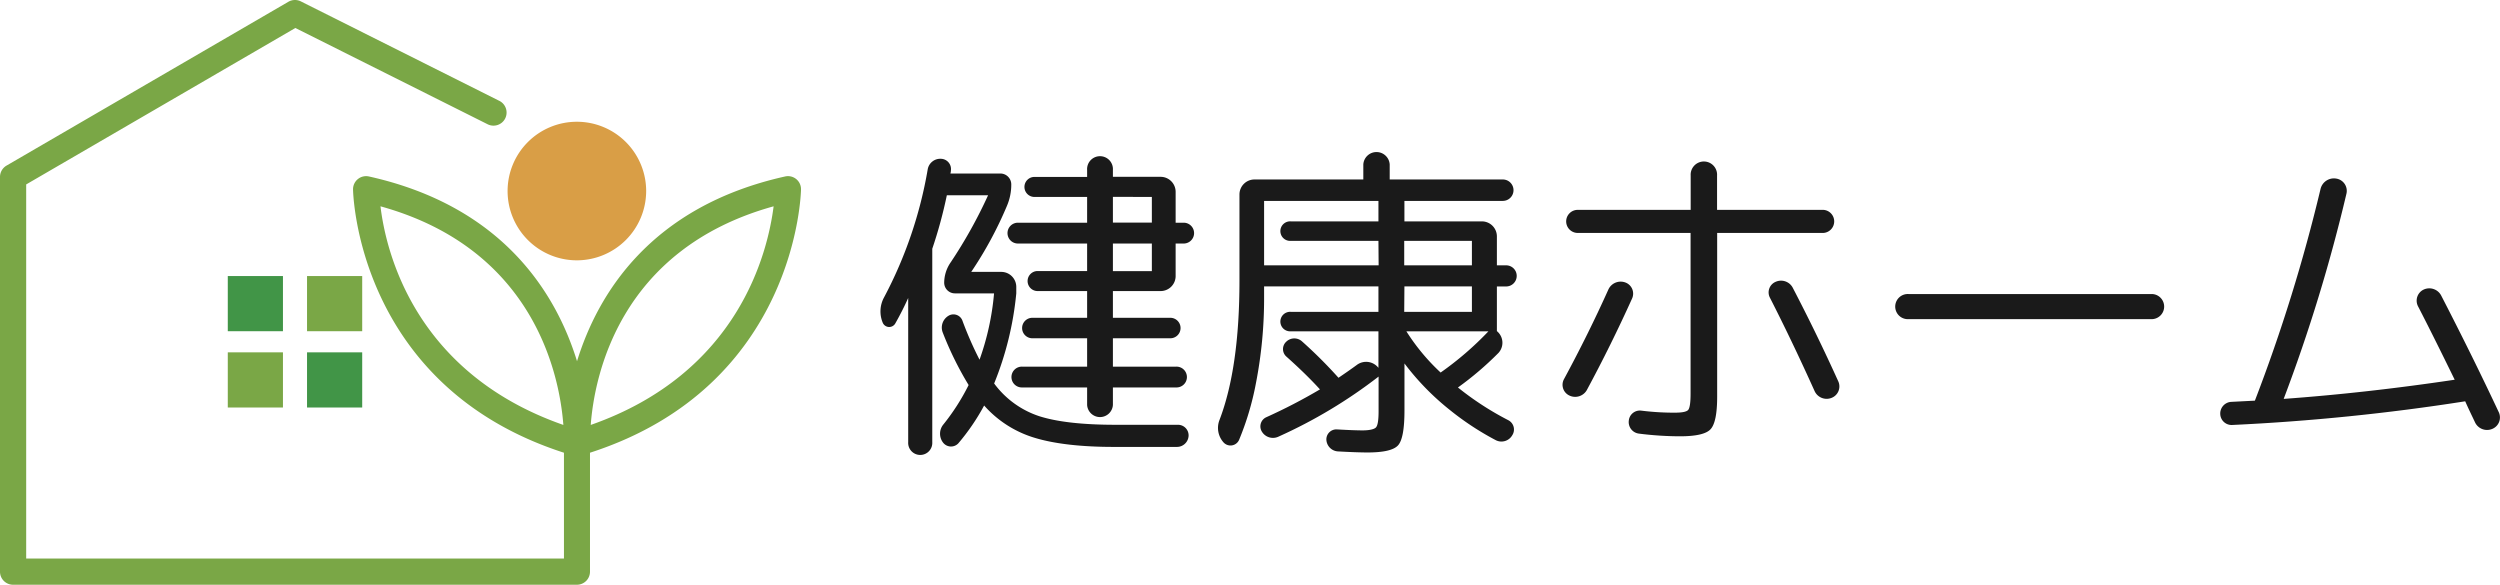
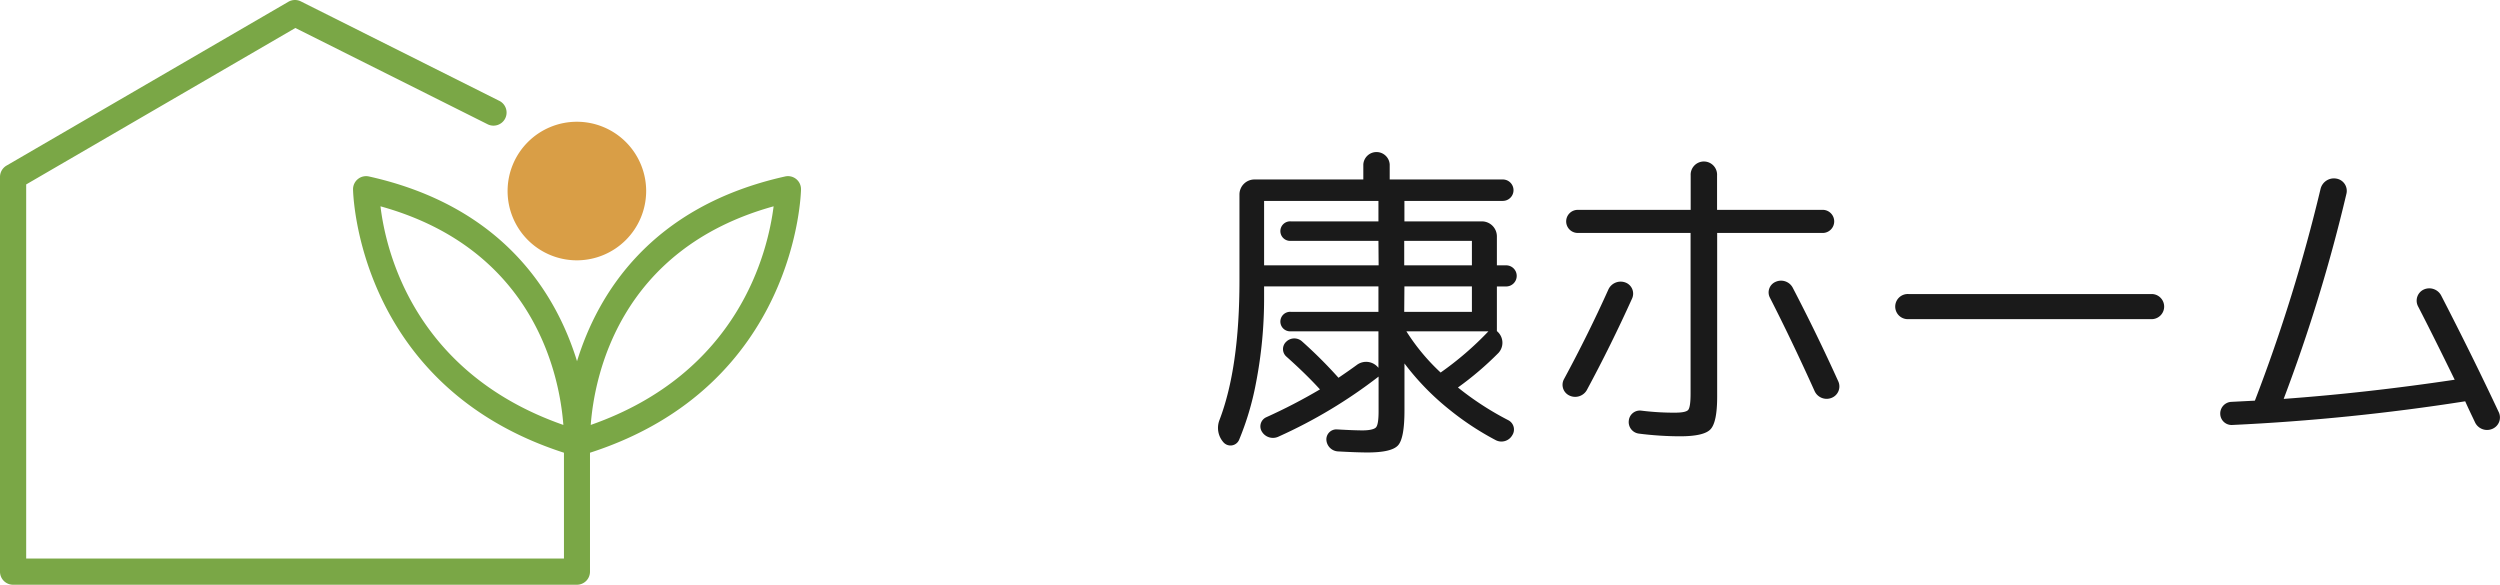
<svg xmlns="http://www.w3.org/2000/svg" viewBox="0 0 499.37 116.8">
  <defs>
    <style>.cls-1{fill:#7aa746;}.cls-2{fill:#d99e46;}.cls-3{fill:#419547;}.cls-4{fill:#1a1a1a;}</style>
  </defs>
  <title>アセット 1</title>
  <g id="レイヤー_2" data-name="レイヤー 2">
    <g id="デザイン">
      <path class="cls-1" d="M160,37.81a2.6,2.6,0,0,0-3.18-2.56c-26.92,6-37.45,23.55-41.56,36.9-4.11-13.35-14.64-30.91-41.56-36.9a2.61,2.61,0,0,0-3.18,2.56c0,.4.67,39.25,42.13,52.62v21.14H5.23V36.84L59,5.59l38.4,19.23a2.61,2.61,0,0,0,2.35-4.67L60.1.28a2.62,2.62,0,0,0-2.49.07L1.3,33.08A2.63,2.63,0,0,0,0,35.34v78.85a2.61,2.61,0,0,0,2.61,2.61H115.23a2.61,2.61,0,0,0,2.62-2.61V90.43C159.3,77.06,160,38.21,160,37.81Zm-84,3.4c31,8.59,35.82,34.19,36.53,43.67C82.79,74.48,77.08,50.24,76,41.21Zm42,43.67c.71-9.48,5.54-35.08,36.53-43.67C153.38,50.25,147.67,74.48,118,84.88Z" />
      <path class="cls-2" d="M115.23,52a13.84,13.84,0,1,1,13.84-13.84A13.86,13.86,0,0,1,115.23,52Z" />
-       <rect class="cls-3" x="45.5" y="55.14" width="11.02" height="11.02" />
-       <rect class="cls-1" x="61.33" y="55.14" width="11.02" height="11.02" />
-       <rect class="cls-1" x="45.5" y="70.38" width="11.02" height="11.02" />
-       <rect class="cls-3" x="61.33" y="70.38" width="11.02" height="11.02" />
-       <path class="cls-4" d="M188.31,66.42a2.74,2.74,0,0,1,1.14-3.34,1.91,1.91,0,0,1,2.77.91,71.14,71.14,0,0,0,3.44,7.86,52.65,52.65,0,0,0,2.9-13.25h-7.82a2.14,2.14,0,0,1-2.14-2.14,7.2,7.2,0,0,1,1.26-4A94.65,94.65,0,0,0,197.37,39h-8.24a90.83,90.83,0,0,1-2.91,10.69V88.31a2.41,2.41,0,1,1-4.81,0V59.52q-1.14,2.55-2.61,5.14a1.4,1.4,0,0,1-2.5-.26,5.84,5.84,0,0,1,.29-5,84.94,84.94,0,0,0,8.72-25.58A2.55,2.55,0,0,1,188,31.72a2.06,2.06,0,0,1,1.94,2.36c0,.23-.07.43-.09.58h10A2.18,2.18,0,0,1,202,36.84a10.82,10.82,0,0,1-.86,4.27A76.54,76.54,0,0,1,194,54.31h6a3,3,0,0,1,3,3V58.6a63.85,63.85,0,0,1-4.42,18,18.28,18.28,0,0,0,9,6.53q5.34,1.71,15.17,1.72h12.56a2.12,2.12,0,0,1,2.11,2.21,2.33,2.33,0,0,1-2.31,2.21H222.56q-9.83,0-15.79-1.79A21.85,21.85,0,0,1,196.58,81a43.23,43.23,0,0,1-5.17,7.57,2,2,0,0,1-3-.12,2.9,2.9,0,0,1,0-3.63,43.4,43.4,0,0,0,5.07-7.91A66.45,66.45,0,0,1,188.31,66.42Zm43.52-31.1a3,3,0,0,1,3,3v6.17h1.75a2.08,2.08,0,0,1,0,4.15h-1.75v6.5a3,3,0,0,1-3,3H222.3v5.34h11.47a2,2,0,1,1,0,4.09H222.3v5.67h12.56a2.08,2.08,0,1,1,0,4.15H222.3v3.5a2.58,2.58,0,0,1-5.15,0v-3.5H204.26a2.08,2.08,0,1,1,0-4.15h12.89V67.57H206.21a2,2,0,1,1,0-4.09h10.94V58.14h-9.89a2,2,0,1,1,0-4h9.89V48.64H203.47a2.08,2.08,0,1,1,0-4.15h13.68V39.34H206.63a2,2,0,1,1,0-4h10.52V33.94a2.58,2.58,0,1,1,5.15,0v1.38Zm-9.53,4v5.15h7.78V39.34Zm0,14.84h7.78V48.64H222.3Z" />
      <path class="cls-4" d="M257,71.27a2,2,0,0,1-.09-3,2.3,2.3,0,0,1,3.14-.1,91.43,91.43,0,0,1,7.31,7.29c1.31-.89,2.54-1.74,3.67-2.57a3.11,3.11,0,0,1,4.31.59h0V66.18h-17.5a1.95,1.95,0,1,1,0-3.89h17.5V57.21H252.5v2a88.41,88.41,0,0,1-1.65,17.44,56.86,56.86,0,0,1-3.34,11.2,1.87,1.87,0,0,1-3.09.54,4.33,4.33,0,0,1-.84-4.47q4-10.43,4-27.88V38.85a3,3,0,0,1,3-3h21.74v-3a2.64,2.64,0,0,1,5.27,0v3h22.59a2.14,2.14,0,1,1,0,4.28H280.53v4.09H296a3,3,0,0,1,3,3V53h1.85a2.11,2.11,0,1,1,0,4.22H299v8.91l.16.15a3,3,0,0,1,.16,4.21,63.25,63.25,0,0,1-8.1,6.91,59.46,59.46,0,0,0,10.07,6.54,2.09,2.09,0,0,1,.78,3,2.48,2.48,0,0,1-3.26,1,56.58,56.58,0,0,1-9.27-6.1,51.49,51.49,0,0,1-9-9.24V82q0,5.47-1.25,6.92t-6.07,1.46q-2.16,0-5.94-.21a2.46,2.46,0,0,1-2.34-2.33A2,2,0,0,1,267,85.77c2.23.13,4,.2,5.21.2s2.28-.2,2.64-.6.52-1.47.52-3.23V75.22a99,99,0,0,1-20,12,2.58,2.58,0,0,1-3.31-1,2,2,0,0,1,.88-2.88,109.68,109.68,0,0,0,10.72-5.56Q260.88,74.73,257,71.27Zm18.34-23.16h-17.5a1.95,1.95,0,1,1,0-3.89h17.5V40.13H252.5V53h22.88Zm5.15,0V53h13.52V48.11Zm0,14.18h13.52V57.21H280.53Zm7.25,12.14a63.43,63.43,0,0,0,9.57-8.25H280.92A41.52,41.52,0,0,0,287.78,74.43Z" />
      <path class="cls-4" d="M321.27,57.83a2.7,2.7,0,0,1,3.38-1.41A2.37,2.37,0,0,1,326,59.64q-4.2,9.3-9,18.21A2.67,2.67,0,0,1,313.47,79a2.36,2.36,0,0,1-1.07-3.26Q317.26,66.75,321.27,57.83Zm-8.43-13.61a2.31,2.31,0,0,1,2.31-2.3h22.56V35.06a2.64,2.64,0,1,1,5.27,0v6.86h21.24a2.31,2.31,0,0,1,0,4.61H343V79.24c0,3.39-.44,5.55-1.32,6.5s-2.92,1.41-6.13,1.41a66.06,66.06,0,0,1-8.2-.54,2.32,2.32,0,0,1-2-2.59,2.22,2.22,0,0,1,2.46-2,53,53,0,0,0,6.71.41c1.49,0,2.39-.18,2.7-.56s.47-1.46.47-3.26V46.53H315.15A2.31,2.31,0,0,1,312.84,44.22Zm40.67,15.19a2.29,2.29,0,0,1,1.18-3.12,2.64,2.64,0,0,1,3.4,1.17q4.83,9.27,9.11,18.73a2.45,2.45,0,0,1-1.34,3.28,2.64,2.64,0,0,1-3.4-1.36Q357.9,68,353.51,59.41Z" />
      <path class="cls-4" d="M381.3,63.74a2.51,2.51,0,1,1,0-5H430a2.51,2.51,0,0,1,0,5Z" />
      <path class="cls-4" d="M483,61.19a2.45,2.45,0,0,1,1.13-3.35,2.68,2.68,0,0,1,3.51,1.23Q494,71.4,499.15,82.39a2.47,2.47,0,0,1-1.32,3.28,2.66,2.66,0,0,1-3.46-1.33l-.43-.91c-.71-1.47-1.21-2.56-1.52-3.27a430.79,430.79,0,0,1-46.58,4.73,2.27,2.27,0,0,1-2.35-2.22,2.33,2.33,0,0,1,2.23-2.4l4.69-.24a332.84,332.84,0,0,0,13.11-42.27,2.75,2.75,0,0,1,3.18-2.08,2.48,2.48,0,0,1,2,3,327.82,327.82,0,0,1-12.54,41q16.55-1.2,34.16-3.83Q486,67,483,61.19Z" />
    </g>
  </g>
</svg>